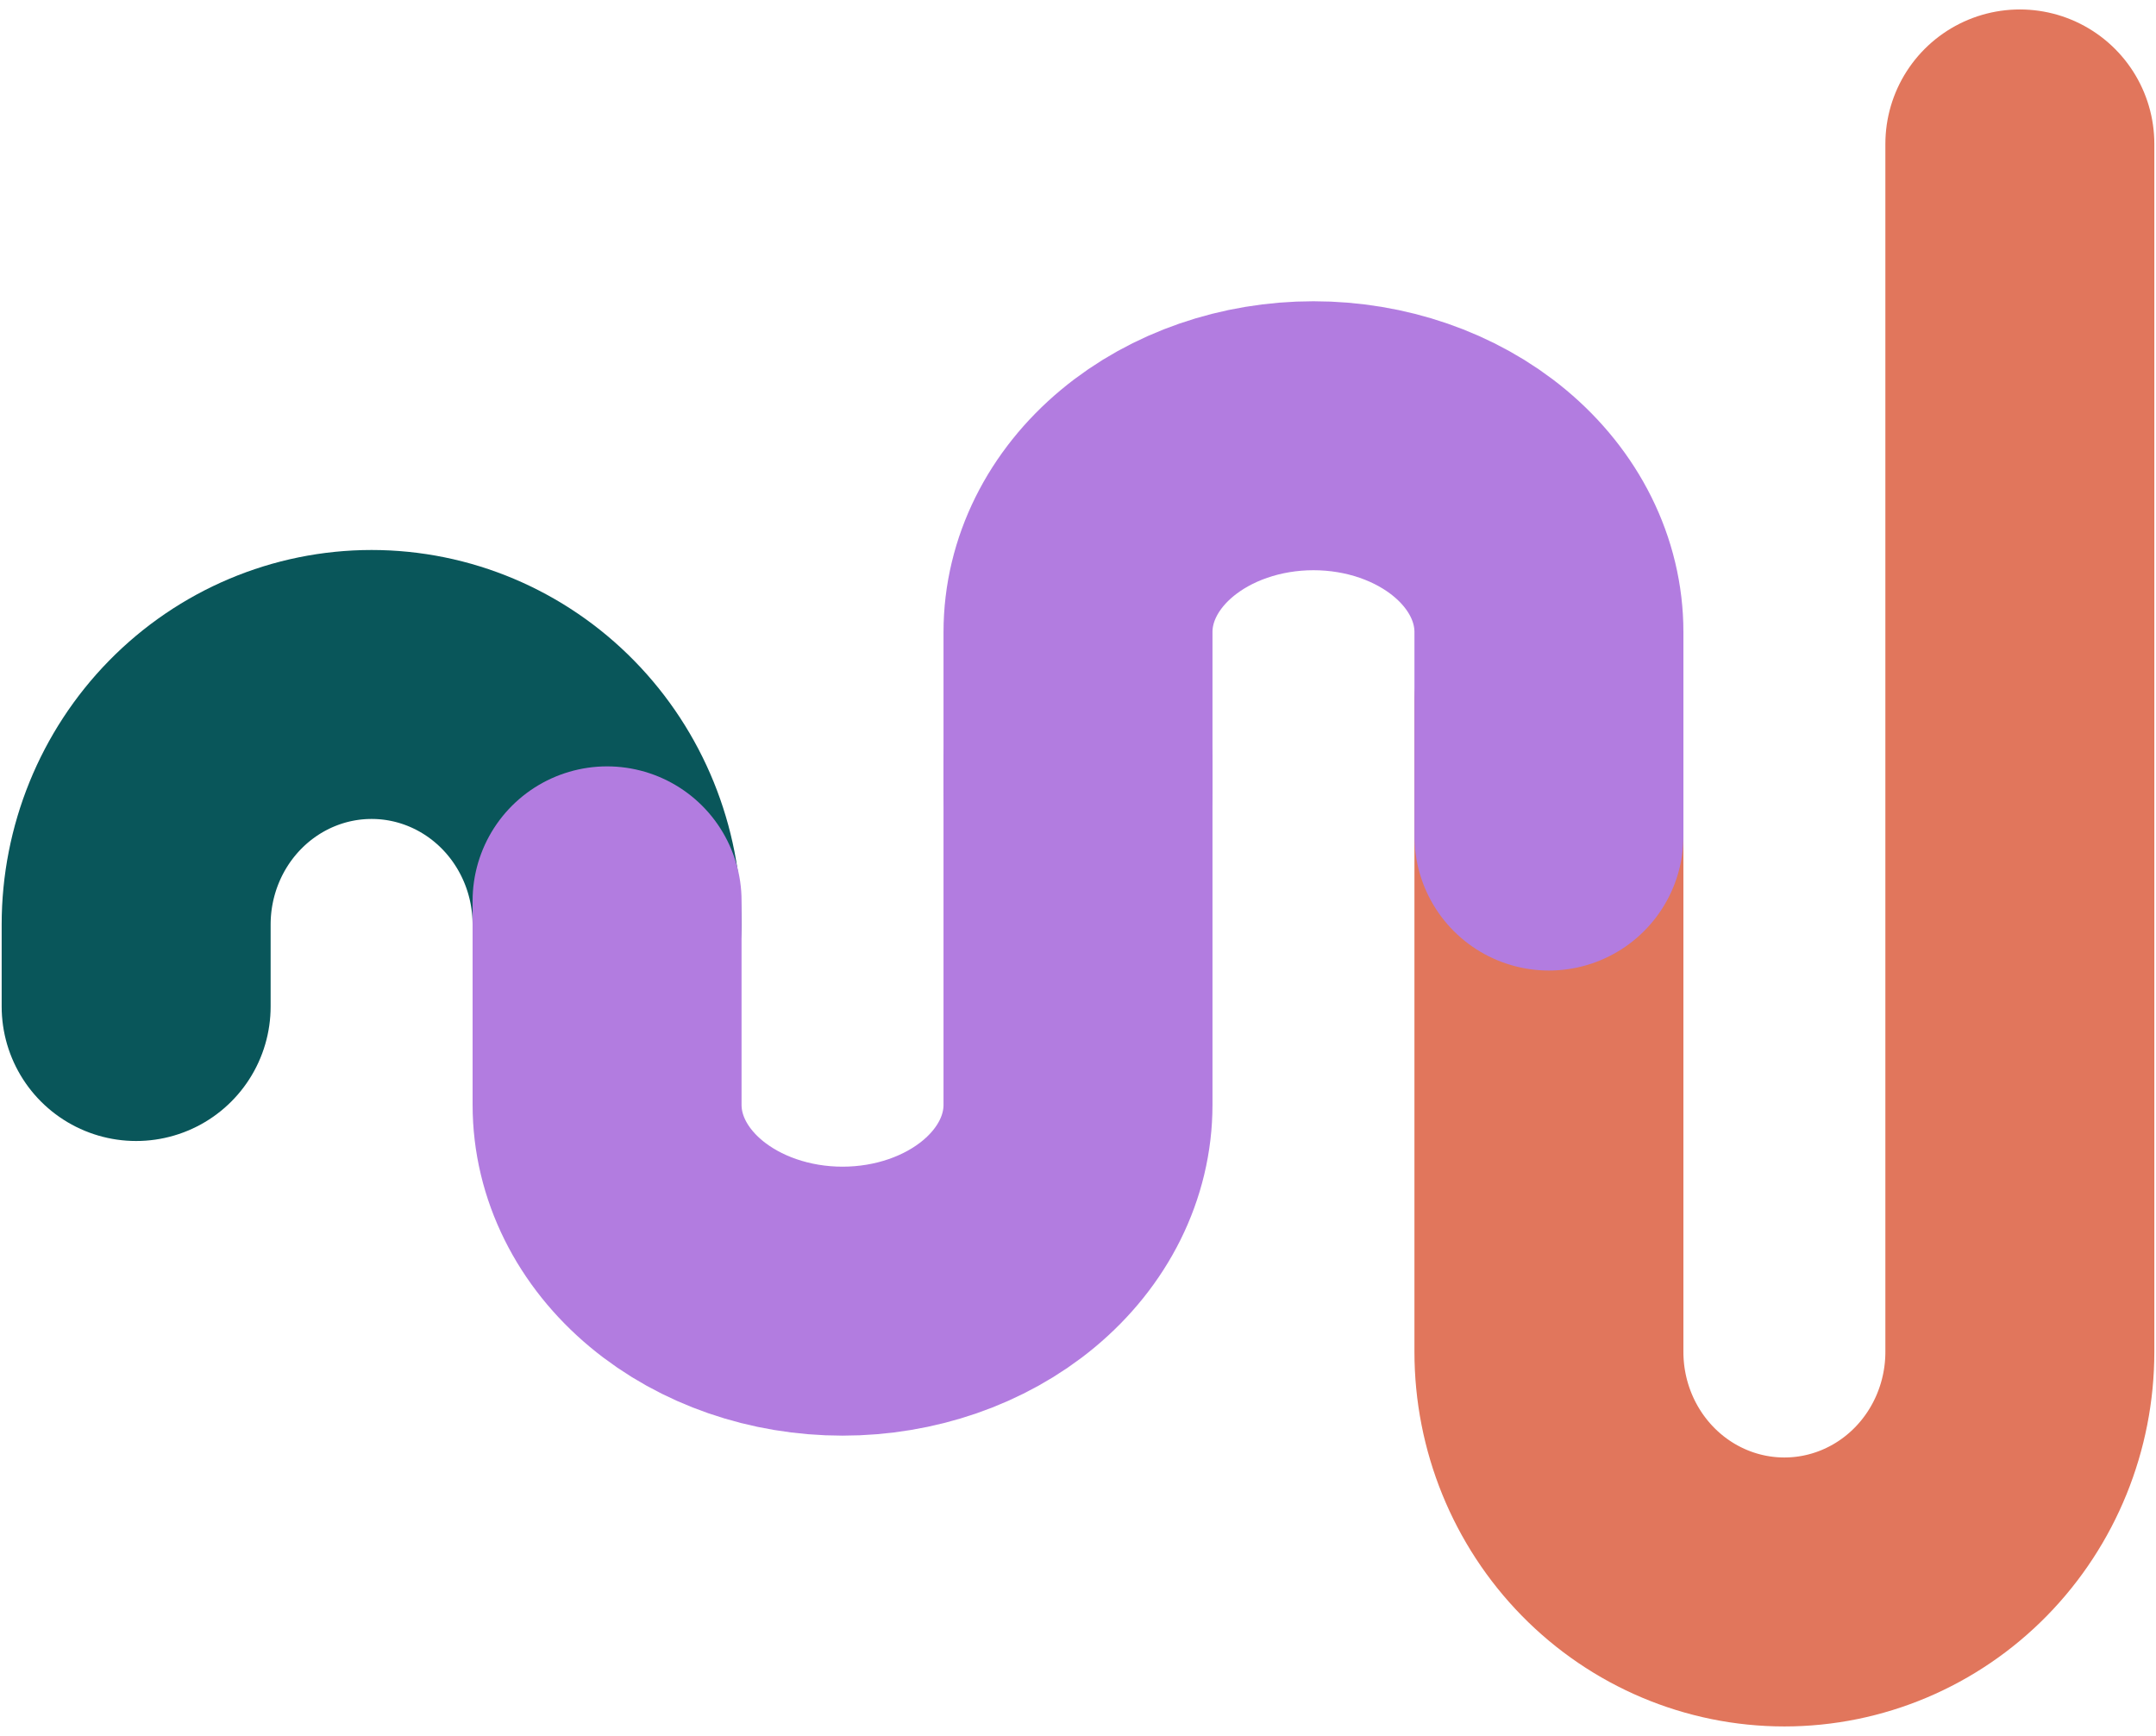
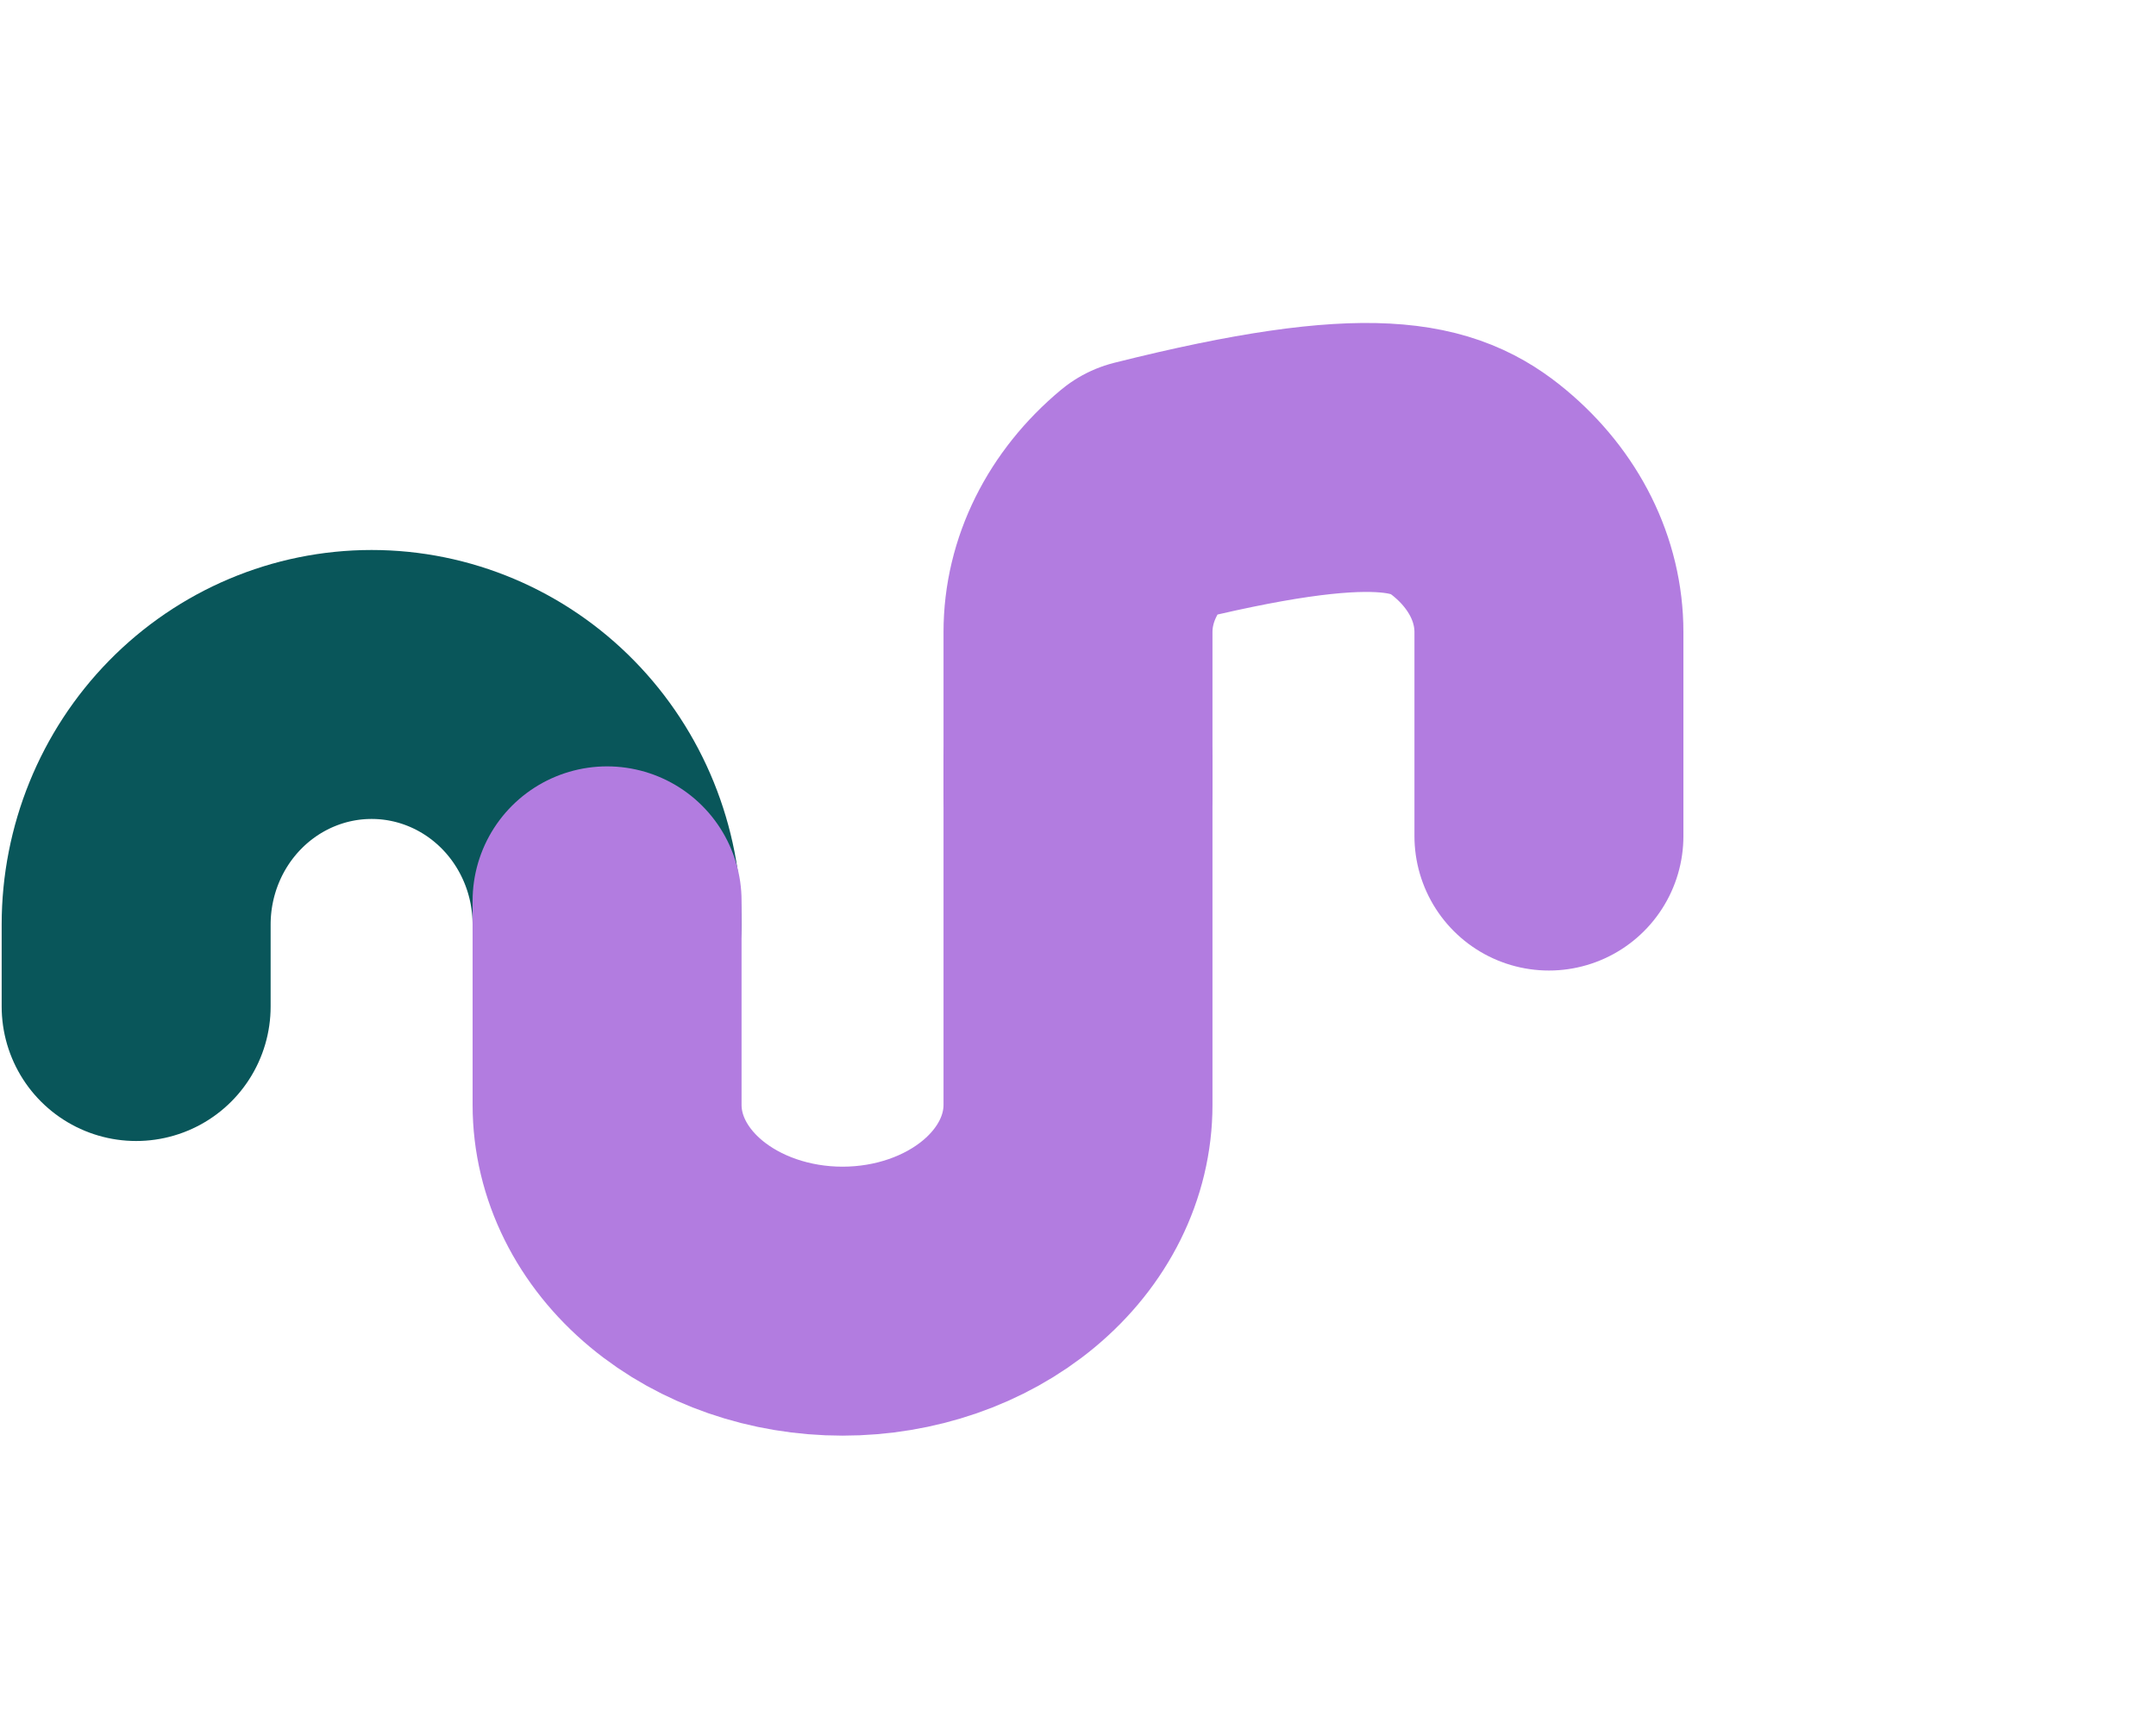
<svg xmlns="http://www.w3.org/2000/svg" width="349" height="281" viewBox="0 0 349 281" fill="none">
  <path d="M98.27 149.667C98.27 139.359 94.254 129.472 87.106 122.183C79.958 114.894 70.263 110.799 60.155 110.799C50.046 110.799 40.351 114.894 33.203 122.183C26.055 129.472 22.039 139.359 22.039 149.667L22.039 162.93" stroke="#09565A" stroke-width="43.538" stroke-linecap="round" stroke-linejoin="round" />
  <path d="M174.5 123.172L174.5 178.847C174.5 187.275 170.485 195.358 163.337 201.317C156.189 207.277 146.494 210.625 136.385 210.625C126.276 210.625 116.581 207.277 109.433 201.317C102.285 195.358 98.27 187.275 98.27 178.847L98.27 145.825" stroke="#B27CE0" stroke-width="43.538" stroke-linecap="round" stroke-linejoin="round" />
-   <path d="M250.73 113.603L250.73 218.831C250.73 229.14 254.746 239.026 261.894 246.315C269.042 253.604 278.737 257.699 288.845 257.699C298.954 257.699 308.649 253.604 315.797 246.315C322.945 239.026 326.961 229.14 326.961 218.831L326.961 23.299" stroke="#E1765C" stroke-width="43.538" stroke-linecap="round" stroke-linejoin="round" />
-   <path d="M174.5 128.378L174.5 102.313C174.5 93.885 178.516 85.802 185.664 79.843C192.812 73.883 202.507 70.535 212.615 70.535C222.724 70.535 232.419 73.883 239.567 79.843C246.715 85.802 250.731 93.885 250.731 102.313L250.731 135.335" stroke="#B27CE0" stroke-width="43.538" stroke-linecap="round" stroke-linejoin="round" />
+   <path d="M174.5 128.378L174.5 102.313C174.5 93.885 178.516 85.802 185.664 79.843C222.724 70.535 232.419 73.883 239.567 79.843C246.715 85.802 250.731 93.885 250.731 102.313L250.731 135.335" stroke="#B27CE0" stroke-width="43.538" stroke-linecap="round" stroke-linejoin="round" />
</svg>